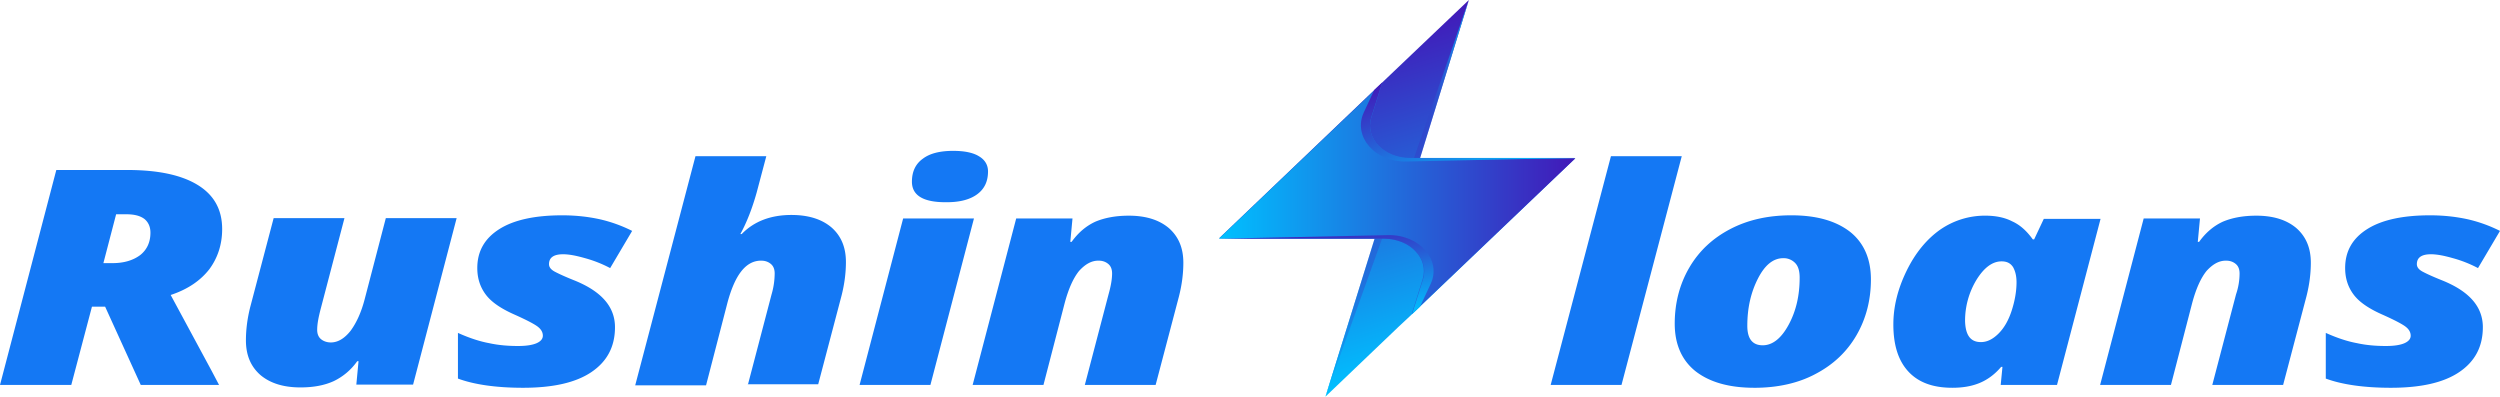
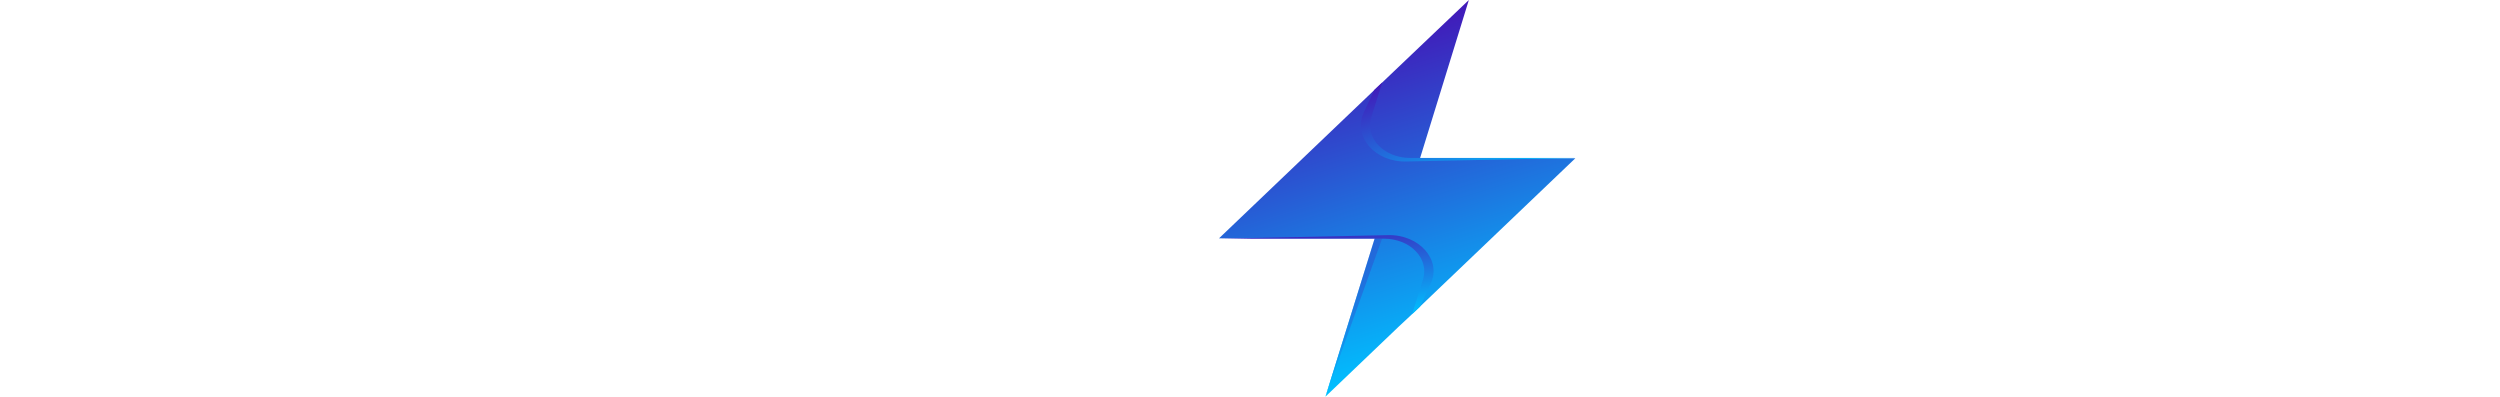
<svg xmlns="http://www.w3.org/2000/svg" width="208" height="33" fill="none">
-   <path d="M7.65 25.516l-1.72 6.512H0l4.685-17.885h5.893c2.562 0 4.501.412 5.856 1.237 1.354.825 2.05 2.033 2.05 3.683 0 1.267-.367 2.387-1.062 3.33-.732.943-1.794 1.68-3.221 2.15l3.404 6.306.622 1.179h-6.515l-2.965-6.512H7.65zm.951-3.624h.769c.951 0 1.72-.236 2.306-.678.549-.442.841-1.06.841-1.856 0-.5-.183-.884-.512-1.149-.366-.265-.842-.383-1.537-.383h-.806l-1.06 4.066zm17.788 5.539c0 .354.11.619.33.796.219.177.512.265.804.265.586 0 1.135-.324 1.648-.972.475-.649.878-1.503 1.17-2.623L32.1 18.15h5.892l-3.623 13.848h-4.722l.183-1.945h-.11a5.069 5.069 0 0 1-1.94 1.65c-.768.354-1.683.53-2.781.53-1.427 0-2.525-.353-3.33-1.03-.806-.707-1.208-1.65-1.208-2.888 0-.854.11-1.797.366-2.799l1.94-7.366h5.892l-1.976 7.543c-.183.707-.293 1.267-.293 1.738zm24.778-.206c0 1.62-.659 2.858-1.976 3.742-1.318.884-3.22 1.296-5.673 1.296-2.233 0-4.063-.265-5.417-.766v-3.8c.915.412 1.793.707 2.599.854.805.177 1.61.236 2.415.236.696 0 1.208-.089 1.538-.236.329-.147.512-.354.512-.619 0-.294-.146-.53-.403-.736-.256-.207-.915-.56-1.976-1.032-1.062-.471-1.867-1.002-2.343-1.62-.475-.619-.732-1.356-.732-2.24 0-1.414.623-2.474 1.83-3.24 1.208-.767 2.965-1.15 5.234-1.15 1.135 0 2.16.118 3.111.324.915.207 1.83.53 2.709.973l-1.83 3.094a10.264 10.264 0 0 0-2.087-.825c-.731-.207-1.317-.325-1.83-.325-.768 0-1.17.266-1.17.825 0 .236.146.442.475.62.33.176.842.412 1.574.706 2.306.914 3.44 2.21 3.44 3.919zm11.053 4.803l1.977-7.543a6.289 6.289 0 0 0 .256-1.739c0-.353-.11-.618-.33-.795-.219-.177-.475-.265-.804-.265-1.281 0-2.196 1.208-2.819 3.594l-1.756 6.777H52.85l5.014-19.063h5.893l-.805 3.035c-.366 1.296-.806 2.445-1.355 3.447h.11c1.025-1.06 2.416-1.591 4.136-1.591 1.428 0 2.526.353 3.33 1.031.806.707 1.208 1.65 1.208 2.887 0 .855-.11 1.798-.366 2.8l-1.94 7.366H62.22v.059zm15.19 0h-5.893l3.624-13.849h5.892L77.41 32.028zm-1.537-16.913c0-.825.292-1.473.915-1.915.585-.442 1.427-.648 2.525-.648.915 0 1.647.147 2.123.442.512.294.768.736.768 1.267 0 .825-.292 1.443-.878 1.885-.586.442-1.427.678-2.525.678-1.977.03-2.928-.56-2.928-1.709zm16.653 7.631c0-.353-.11-.618-.33-.795-.22-.177-.475-.265-.805-.265-.585 0-1.098.294-1.61.854-.476.59-.879 1.473-1.208 2.71l-1.757 6.778h-5.892l3.623-13.849h4.685l-.183 1.945h.11c.549-.766 1.207-1.326 1.976-1.68.769-.323 1.684-.5 2.782-.5 1.427 0 2.525.353 3.33 1.031.805.707 1.208 1.65 1.208 2.887 0 .855-.11 1.798-.366 2.8l-1.94 7.366h-5.892l1.976-7.543c.183-.648.293-1.238.293-1.739zm42.383 9.282h-5.893l5.015-19.034h5.892l-5.014 19.034zm11.053.235c-2.122 0-3.733-.471-4.904-1.384-1.135-.914-1.72-2.24-1.72-3.949 0-1.709.402-3.27 1.207-4.655.806-1.385 1.94-2.445 3.404-3.212 1.464-.766 3.148-1.149 5.088-1.149 2.123 0 3.733.472 4.904 1.385 1.135.913 1.72 2.24 1.72 3.948 0 1.71-.402 3.27-1.207 4.656-.806 1.385-1.94 2.445-3.404 3.211-1.428.766-3.148 1.15-5.088 1.15zm2.416-10.783c-.842 0-1.537.56-2.123 1.708-.585 1.15-.878 2.446-.878 3.92 0 1.09.439 1.62 1.281 1.62.805 0 1.537-.56 2.159-1.71.622-1.148.915-2.445.915-3.918 0-.53-.11-.943-.366-1.208a1.324 1.324 0 0 0-.988-.412zm22.765 10.548h-4.684l.146-1.503h-.11c-.549.648-1.171 1.09-1.83 1.355-.659.265-1.391.383-2.232.383-1.611 0-2.819-.442-3.661-1.355-.841-.913-1.244-2.21-1.244-3.919 0-1.473.366-2.946 1.098-4.449.732-1.502 1.684-2.652 2.818-3.447a6.534 6.534 0 0 1 3.734-1.15c.841 0 1.61.148 2.232.472.659.295 1.208.796 1.72 1.503h.11l.805-1.71h4.722l-3.624 13.82zm-6.331-3.566c.512 0 .988-.235 1.464-.707.475-.471.841-1.12 1.098-1.915.256-.795.402-1.59.402-2.357 0-.53-.11-.943-.293-1.267-.219-.324-.512-.471-.951-.471-.769 0-1.464.53-2.086 1.532a6.551 6.551 0 0 0-.952 3.447c.037 1.15.439 1.738 1.318 1.738zm21.521-5.716c0-.353-.11-.618-.33-.795-.219-.177-.476-.265-.805-.265-.586 0-1.098.294-1.61.854-.476.59-.879 1.473-1.208 2.71l-1.757 6.778h-5.893l3.624-13.849h4.685l-.183 1.945h.109c.549-.766 1.208-1.326 1.977-1.68.768-.323 1.683-.5 2.781-.5 1.428 0 2.526.353 3.331 1.031.805.707 1.208 1.65 1.208 2.887 0 .855-.11 1.798-.366 2.8l-1.94 7.366h-5.893l1.977-7.543a5.415 5.415 0 0 0 .293-1.739zm20.24 4.479c0 1.62-.659 2.858-1.977 3.742-1.317.884-3.221 1.296-5.673 1.296-2.233 0-4.063-.265-5.417-.766v-3.8c.915.412 1.794.707 2.599.854.805.177 1.61.236 2.415.236.696 0 1.208-.089 1.538-.236.329-.147.512-.354.512-.619 0-.294-.146-.53-.402-.736-.257-.207-.915-.56-1.977-1.032-1.061-.471-1.867-1.002-2.342-1.62-.476-.619-.732-1.356-.732-2.24 0-1.414.622-2.474 1.83-3.24 1.207-.767 2.964-1.15 5.234-1.15 1.134 0 2.159.118 3.111.324.915.207 1.83.53 2.708.973l-1.83 3.094a10.263 10.263 0 0 0-2.086-.825c-.732-.207-1.318-.325-1.83-.325-.769 0-1.171.266-1.171.825 0 .236.146.442.475.62.33.176.842.412 1.574.706 2.306.914 3.441 2.21 3.441 3.919z" fill="#1478f4" />
  <path d="M131.066 13.17l-13.579 12.965-1.134 1.06L110.277 33l1.793-5.745 2.306-7.425H101.42l13.578-12.965L122.209 0l-4.063 13.17h12.92z" fill="url(#paint0_linear)" />
-   <path d="M131.066 13.17l-12.957 12.346-.658.619.915-2.917c.512-1.71-1.062-3.36-3.258-3.36H101.42l13.578-12.963-.915 2.917c-.512 1.709 1.062 3.359 3.258 3.359h13.725z" fill="url(#paint1_linear)" />
-   <path d="M122.209 0l-4.575 13.17h.512L122.209 0z" fill="url(#paint2_linear)" />
  <path d="M110.277 33l4.721-13.17h-.622L110.277 33z" fill="url(#paint3_linear)" />
  <path d="M119.025 23.63l-.879 1.886-.658.619.915-2.917c.512-1.71-1.062-3.36-3.258-3.36h-13.688l13.981-.294c2.635-.088 4.538 2.063 3.587 4.066z" fill="url(#paint4_linear)" />
  <path d="M113.461 9.37l.879-1.886.658-.619-.915 2.917c-.512 1.71 1.062 3.36 3.258 3.36h13.688l-13.981.294c-2.635.088-4.502-2.063-3.587-4.066z" fill="url(#paint5_linear)" />
  <defs>
    <linearGradient id="paint0_linear" x1="122.338" y1="29.264" x2="114.073" y2="2.517" gradientUnits="userSpaceOnUse">
      <stop offset=".001" stop-color="#00C0FF" />
      <stop offset="1" stop-color="#4218B8" />
    </linearGradient>
    <linearGradient id="paint1_linear" x1="101.431" y1="16.495" x2="131.068" y2="16.495" gradientUnits="userSpaceOnUse">
      <stop offset=".001" stop-color="#00C0FF" />
      <stop offset="1" stop-color="#4218B8" />
    </linearGradient>
    <linearGradient id="paint2_linear" x1="117.648" y1="6.581" x2="122.206" y2="6.581" gradientUnits="userSpaceOnUse">
      <stop stop-color="#4218B8" stop-opacity=".2" />
      <stop offset="1" stop-color="#00C0FF" />
    </linearGradient>
    <linearGradient id="paint3_linear" x1="117.741" y1="22.049" x2="109.47" y2="32.324" gradientUnits="userSpaceOnUse">
      <stop stop-color="#4218B8" stop-opacity=".2" />
      <stop offset="1" stop-color="#00C0FF" />
    </linearGradient>
    <linearGradient id="paint4_linear" x1="111.641" y1="26.953" x2="110.449" y2="18.552" gradientUnits="userSpaceOnUse">
      <stop offset=".001" stop-color="#00C0FF" />
      <stop offset="1" stop-color="#4218B8" />
    </linearGradient>
    <linearGradient id="paint5_linear" x1="124.105" y1="15.654" x2="120.279" y2="4.979" gradientUnits="userSpaceOnUse">
      <stop offset=".001" stop-color="#00C0FF" />
      <stop offset="1" stop-color="#4218B8" />
    </linearGradient>
  </defs>
</svg>